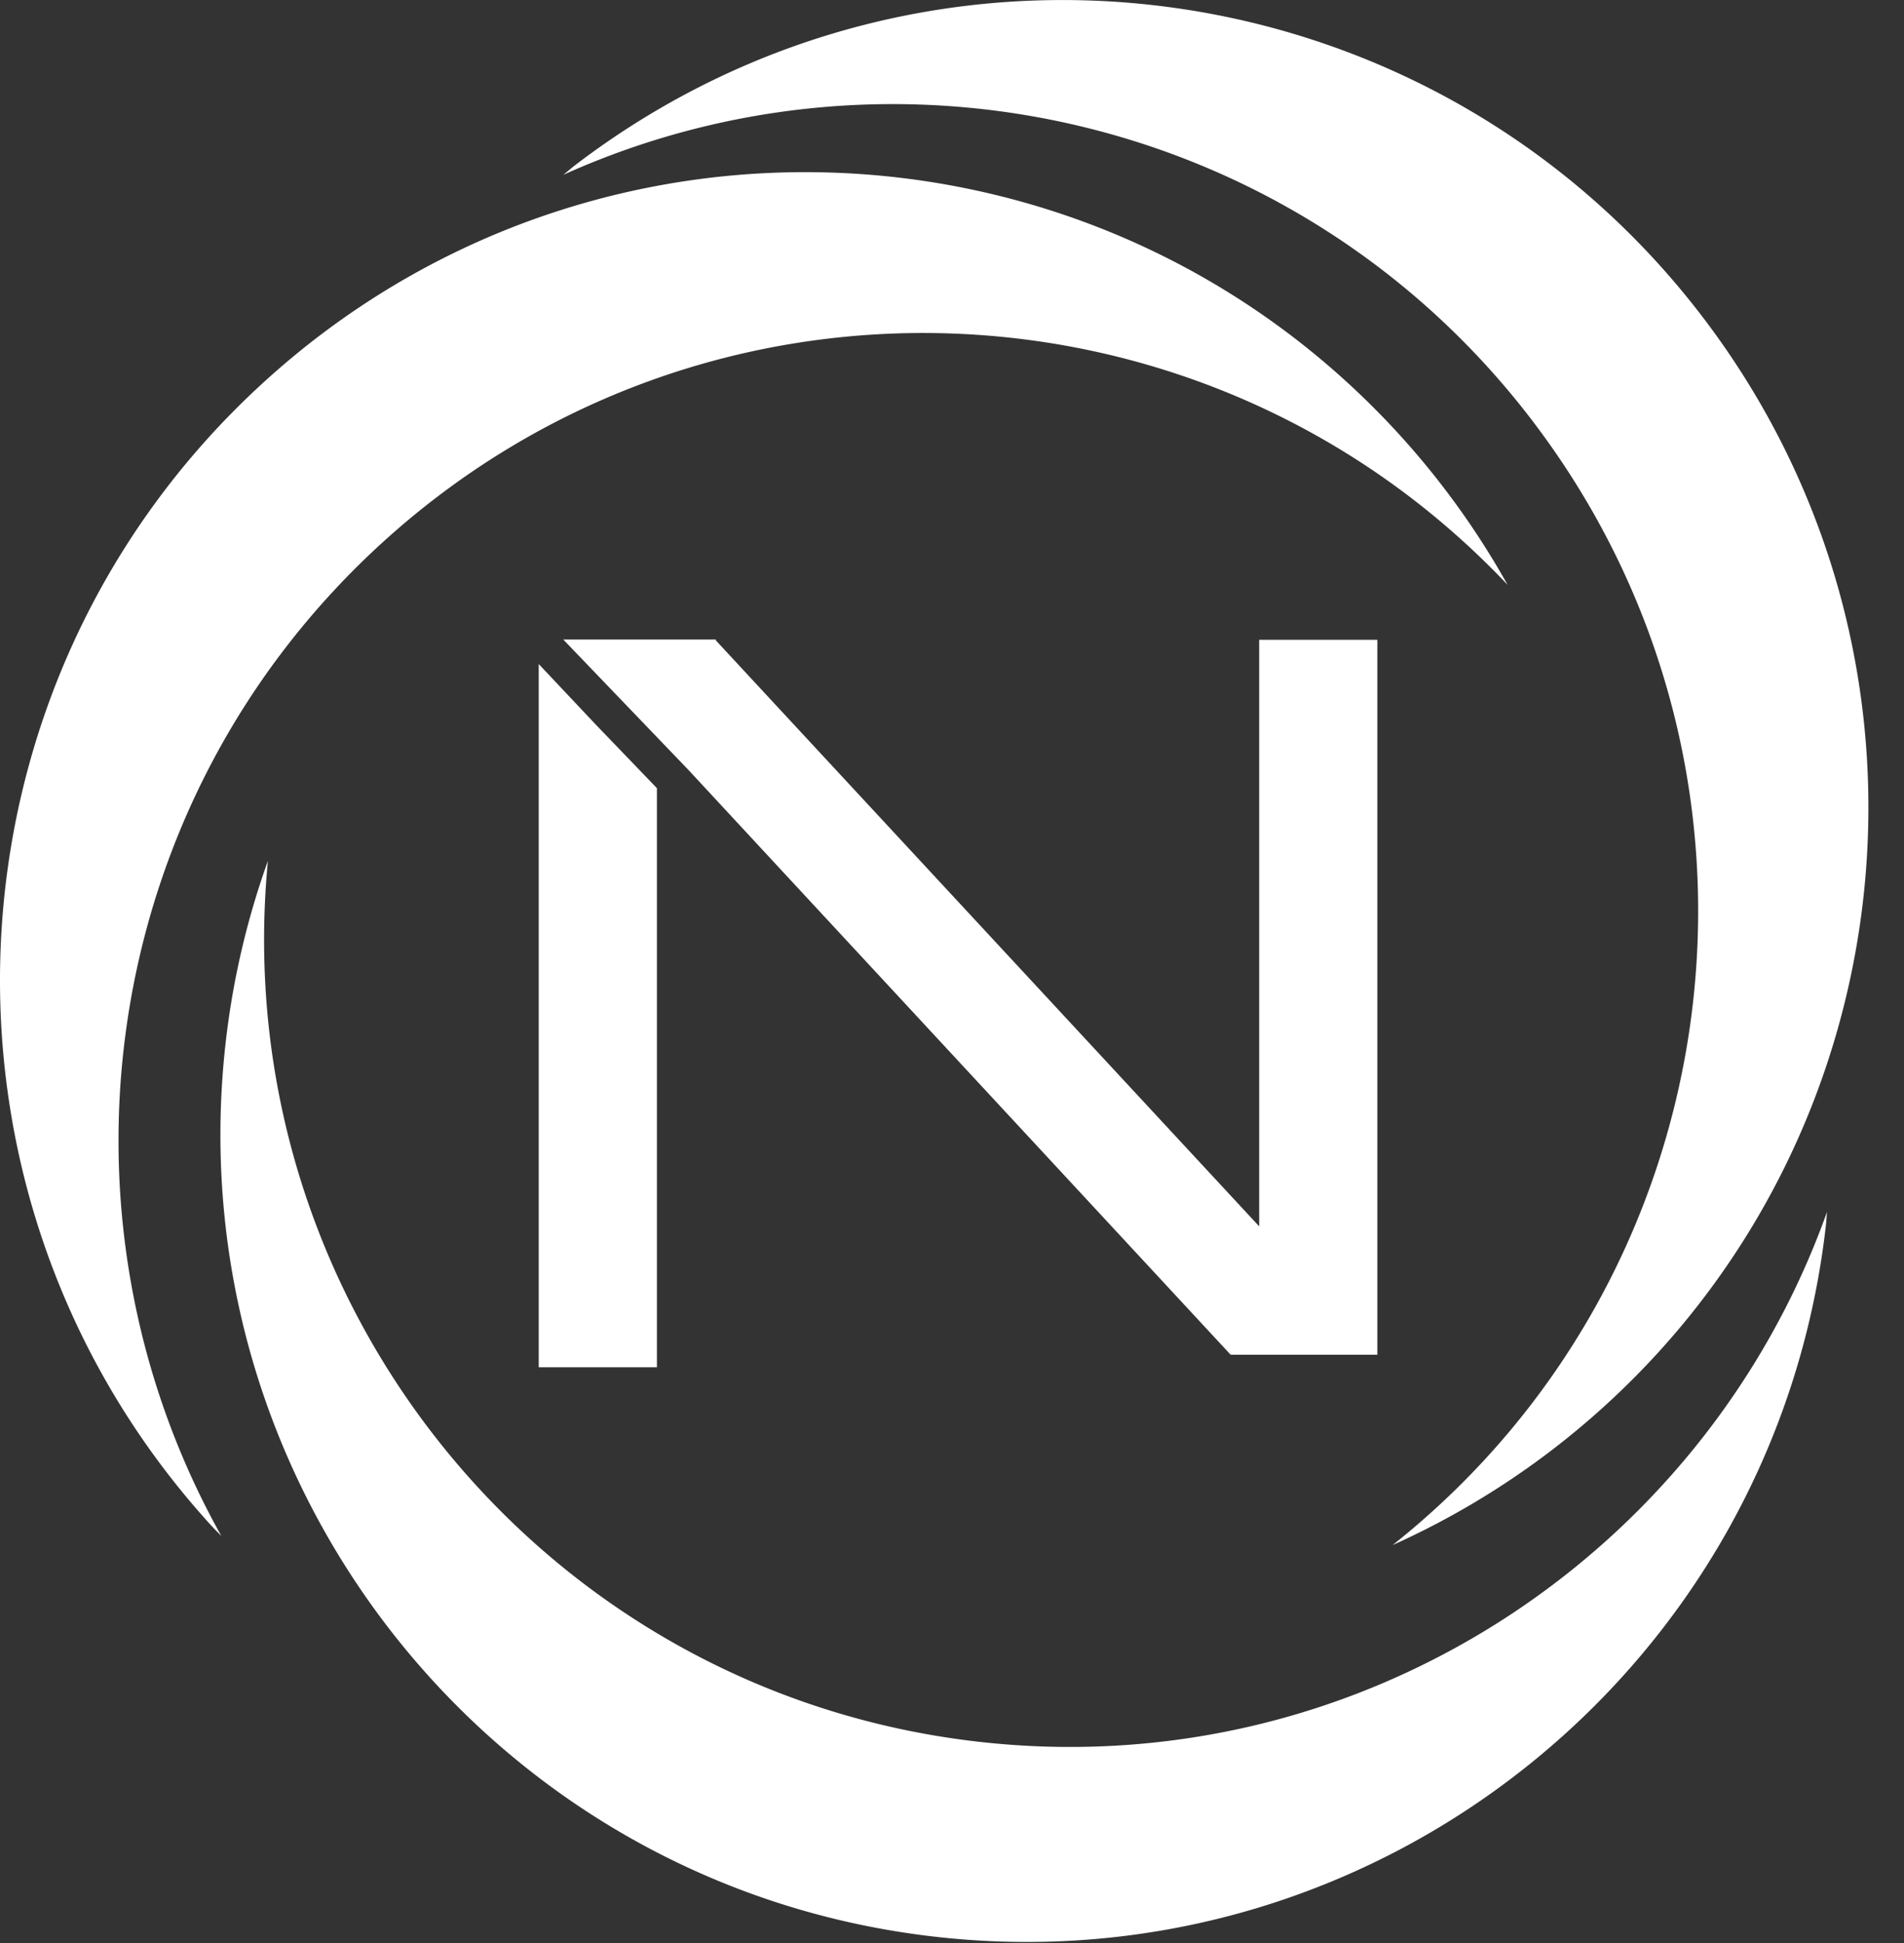
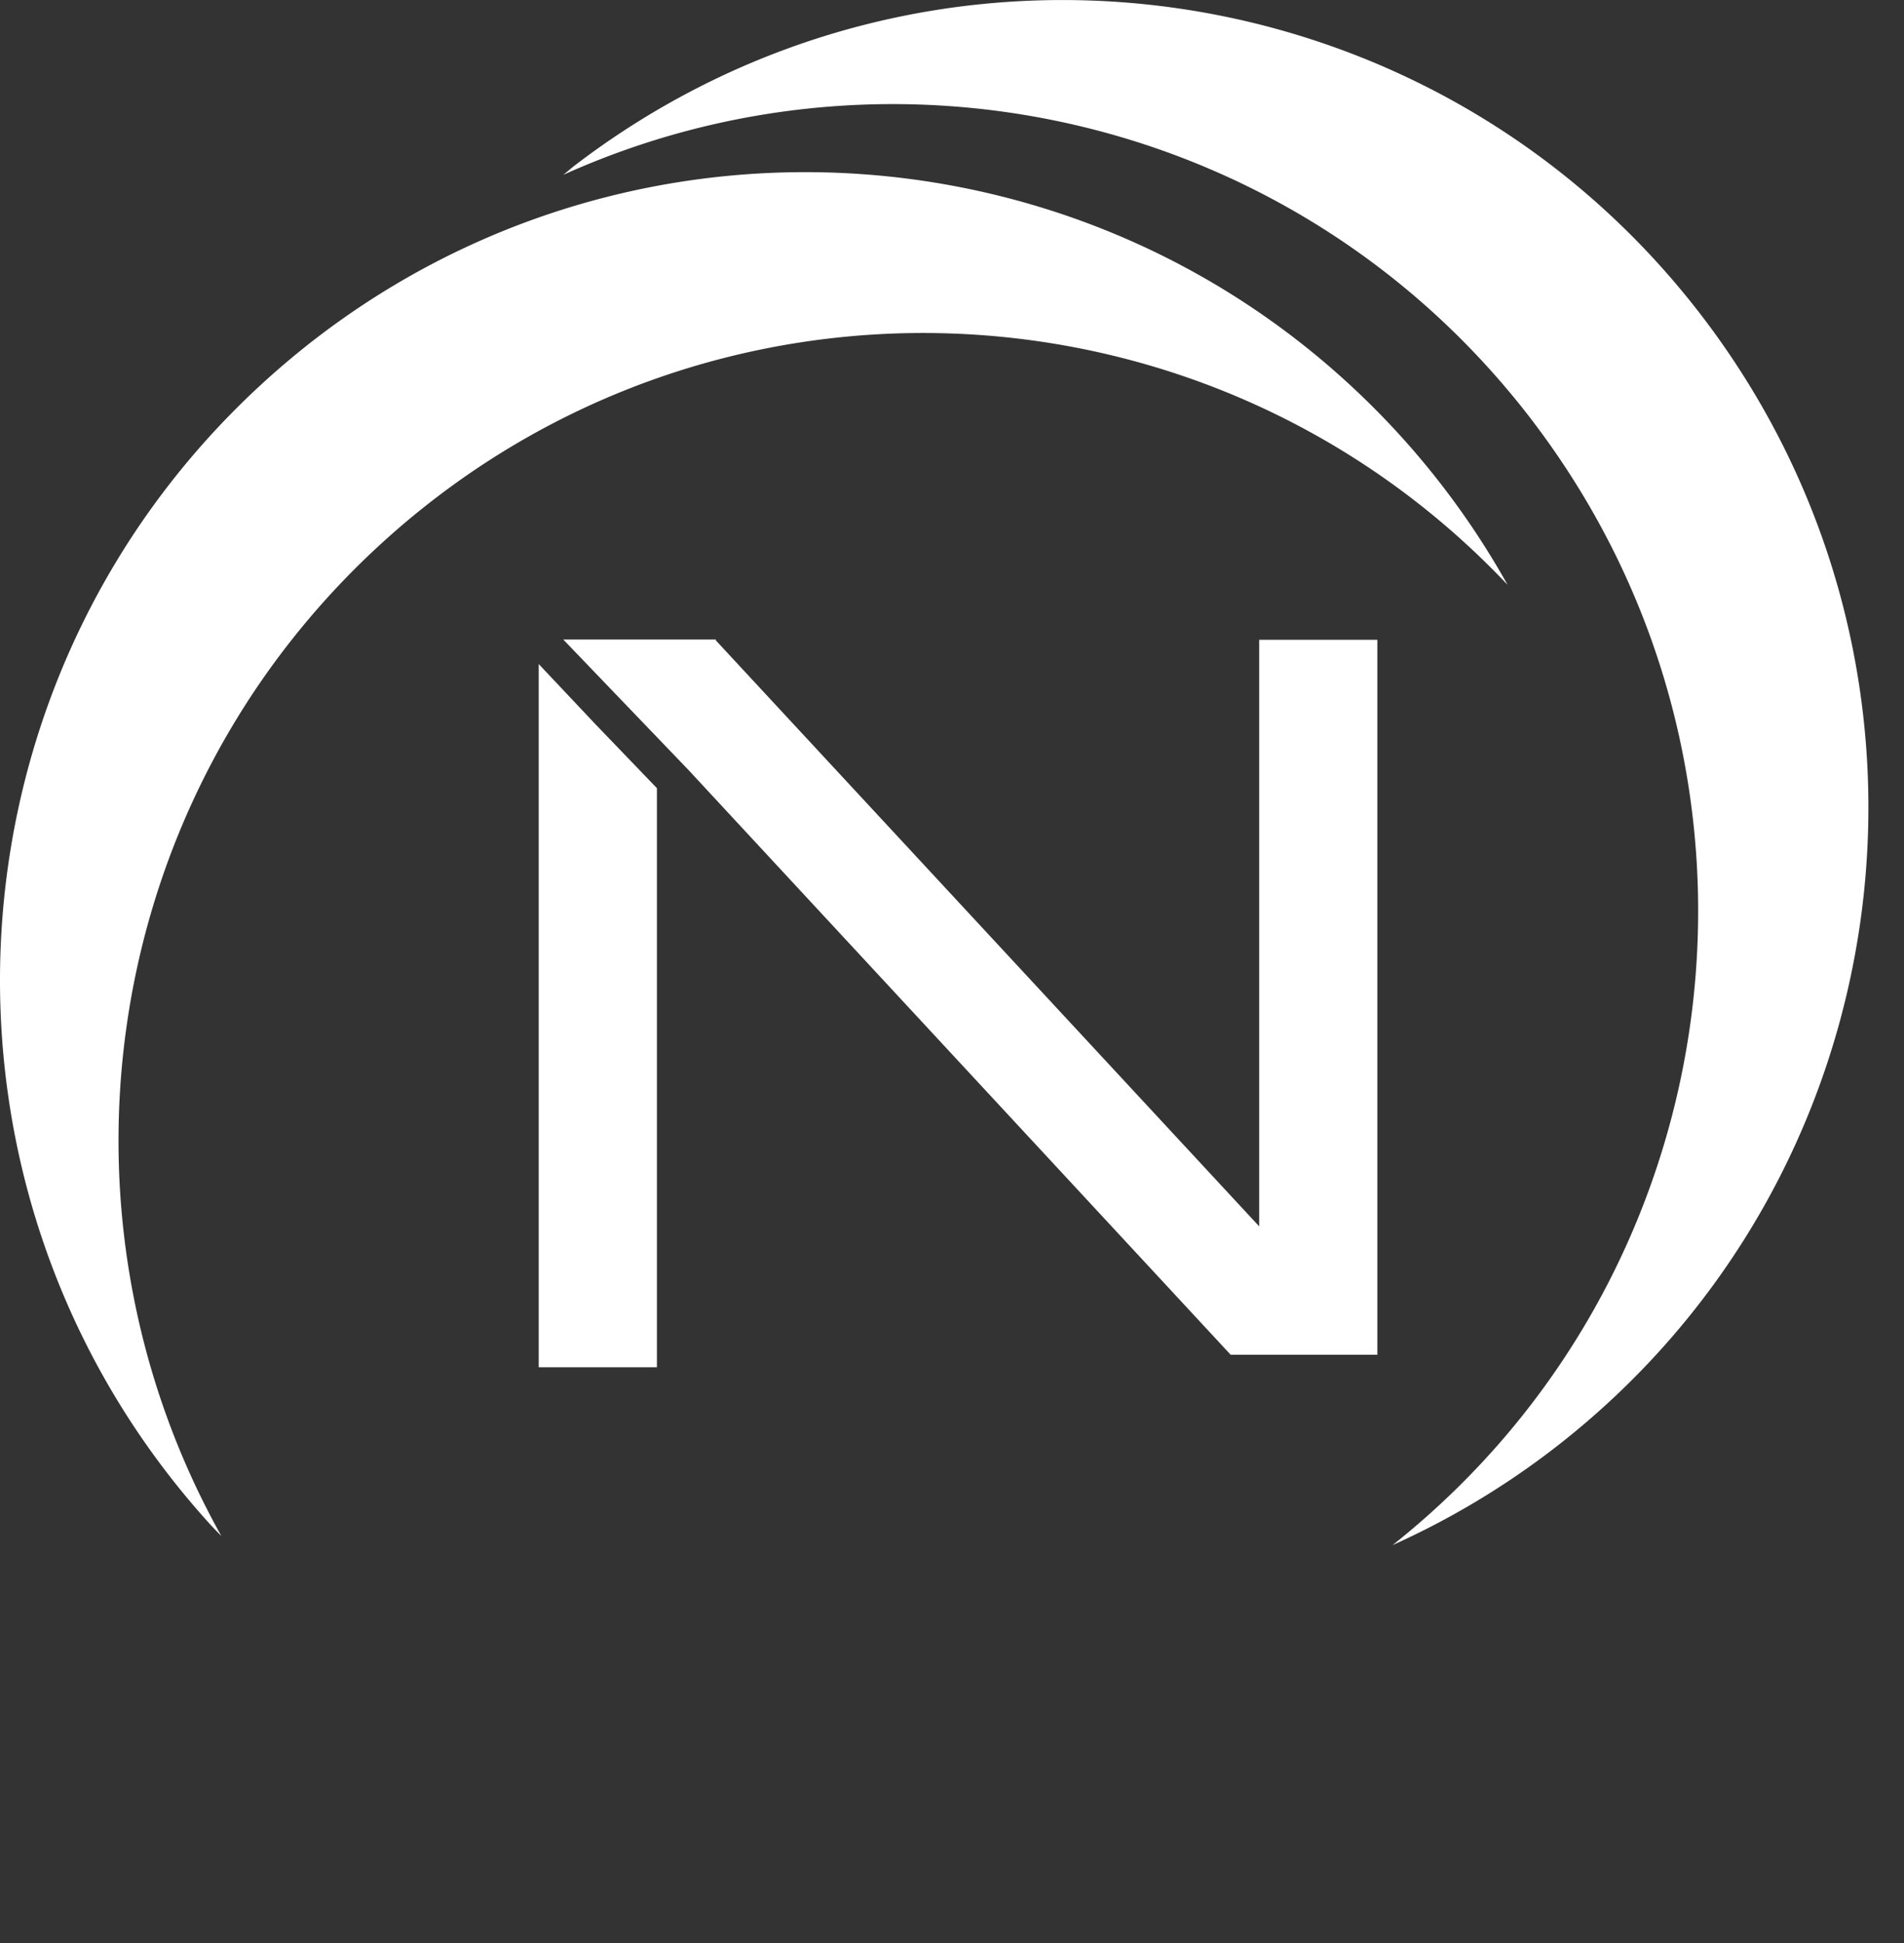
<svg xmlns="http://www.w3.org/2000/svg" width="50" height="51" viewBox="0 0 50 51">
  <rect x="0" y="0" width="50" height="51" fill="#333333" stroke="none" />
  <g fill="#FFF" fill-rule="evenodd">
    <path d="M36.753 11.413a21.251 21.251 0 012.837 3.938c-7.915-8.368-21.086-8.87-29.607-1.056-7.395 6.783-8.878 17.62-4.17 26.022-.091-.094-.183-.184-.271-.28-7.882-8.643-7.285-22.055 1.335-29.96 8.618-7.904 21.994-7.307 29.876 1.336" />
    <path d="M40.266 11.076C34.188 3.083 23.555.637 14.791 4.59c.102-.08.2-.167.304-.248 9.288-7.098 22.559-5.304 29.64 4.009 7.08 9.314 5.291 22.622-3.997 29.722a21.206 21.206 0 01-4.168 2.483c9.02-7.154 10.698-20.267 3.696-29.479" />
-     <path d="M25.649 45.712c9.957 1.154 19.091-4.83 22.33-13.903-.013.13-.019.259-.034.388C46.605 43.831 36.11 52.176 24.51 50.83 12.907 49.487 4.59 38.964 5.93 27.33a21.18 21.18 0 011.106-4.735c-1.115 11.48 7.14 21.787 18.613 23.117" />
-     <path d="M14.147 17.43v18.458h3.104v-15.2l-1.604-1.667zm18.92-.637V32.19L18.799 16.81v-.024h-4.008l3.288 3.424 14.239 15.35h3.852V16.794z" />
+     <path d="M14.147 17.43v18.458h3.104v-15.2l-1.604-1.667zm18.92-.637V32.19L18.799 16.81v-.024h-4.008l3.288 3.424 14.239 15.35h3.852V16.794" />
  </g>
</svg>